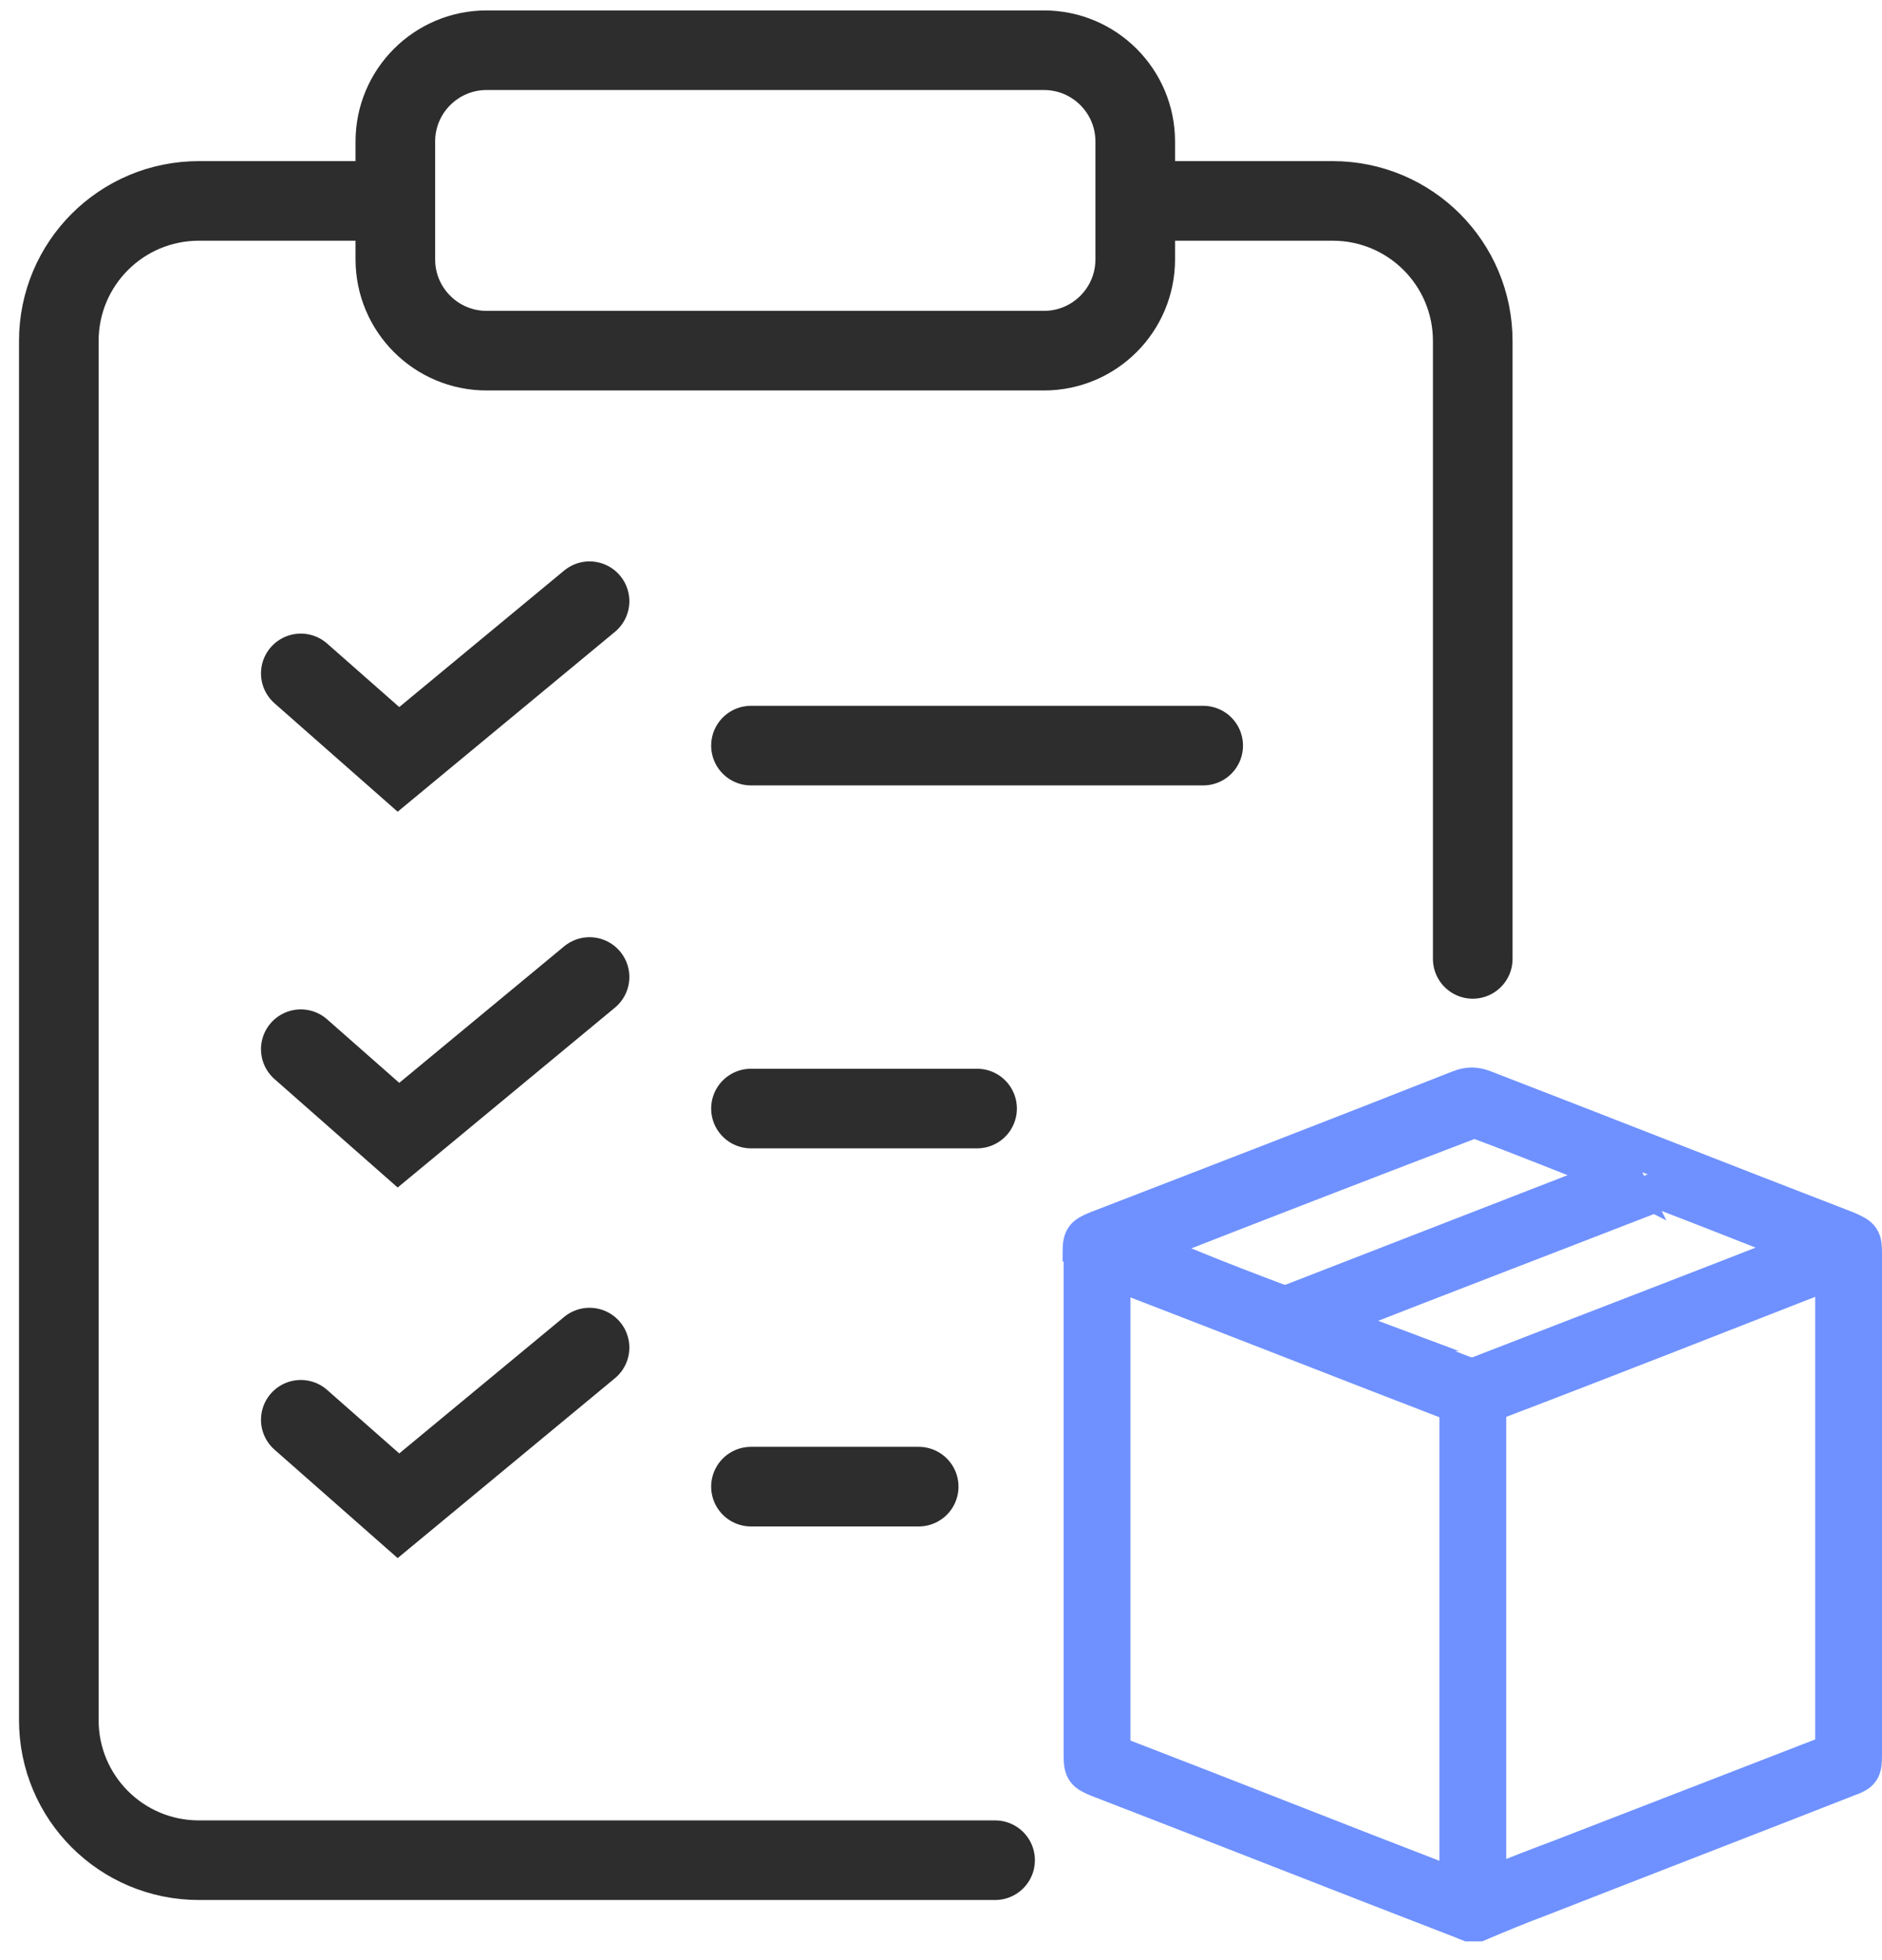
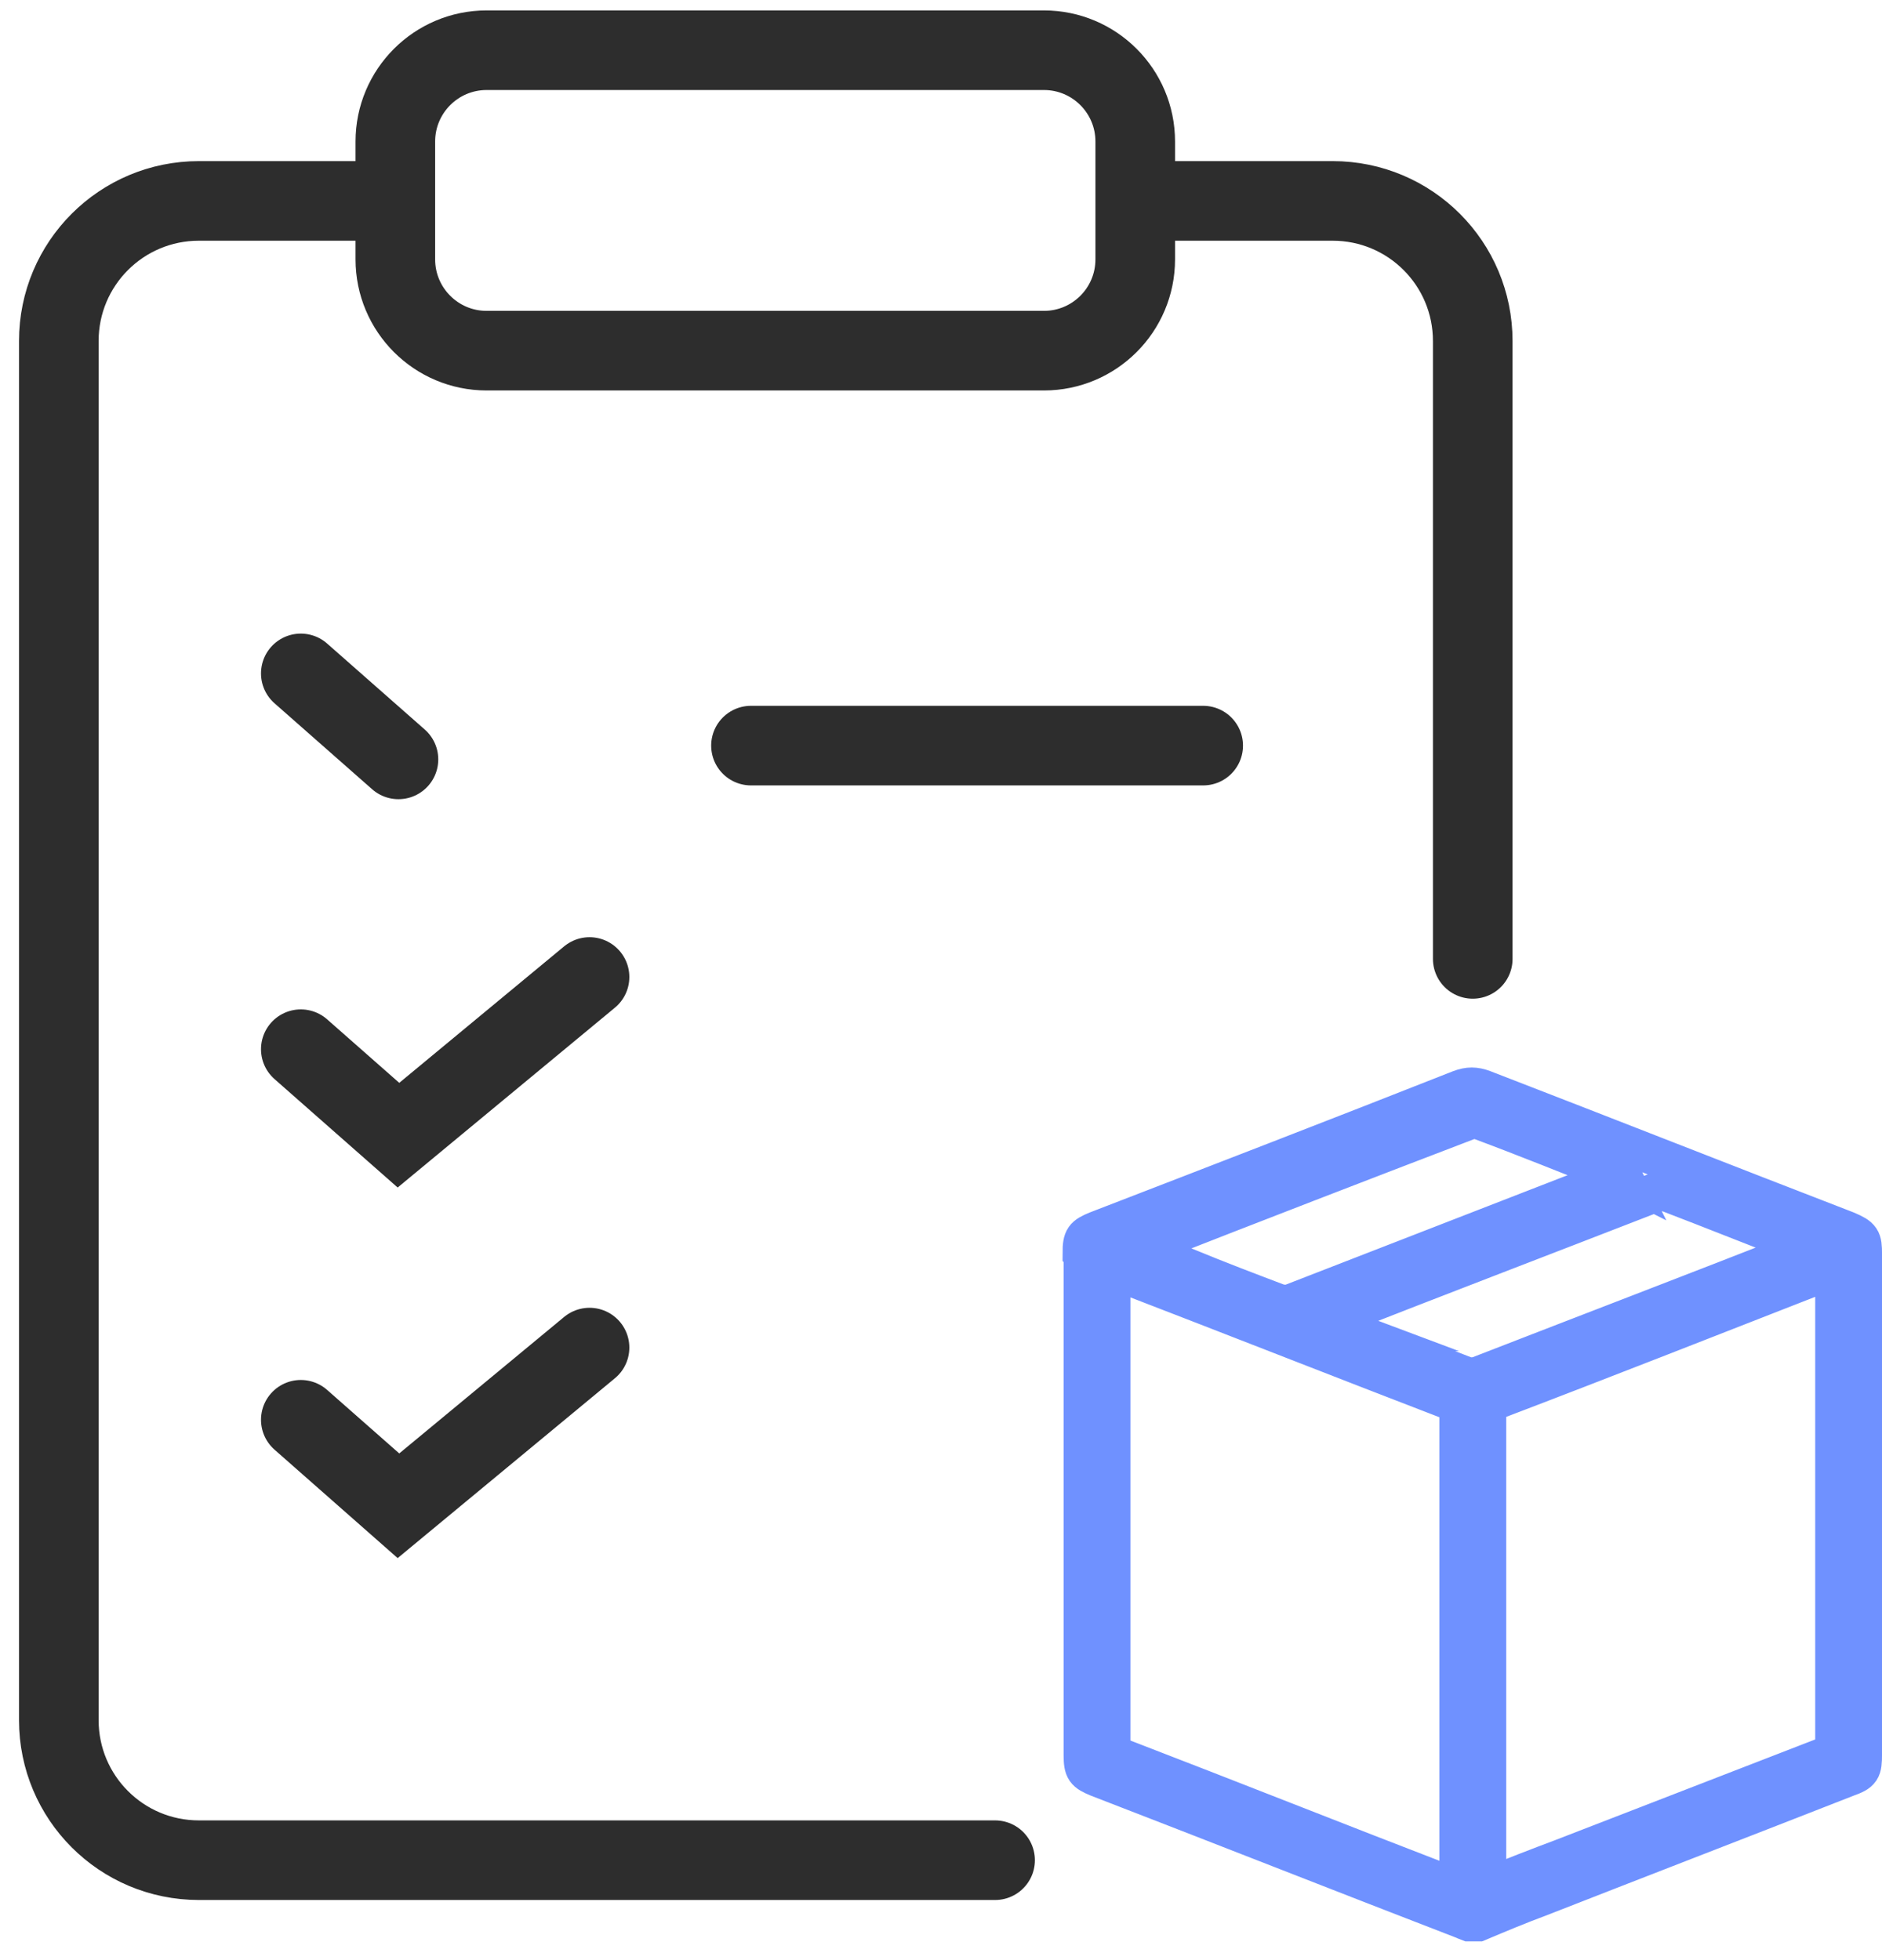
<svg xmlns="http://www.w3.org/2000/svg" width="96" height="100" viewBox="0 0 96 100" fill="none">
  <path d="M57.959 10.25H67.977C71.929 10.25 75.124 13.445 75.124 17.399V48.92" stroke="#2D2D2D" stroke-width="4.061" stroke-miterlimit="10" stroke-linecap="round" />
  <path d="M20.165 10.25H10.148C6.195 10.25 3 13.445 3 17.399V87.753C3 91.707 6.195 94.902 10.148 94.902H50.759" stroke="#2D2D2D" stroke-width="4.061" stroke-miterlimit="10" stroke-linecap="round" />
  <path d="M38.307 38.039H61.374" stroke="#2D2D2D" stroke-width="4.061" stroke-miterlimit="10" stroke-linecap="round" />
-   <path d="M38.307 56.555H49.84" stroke="#2D2D2D" stroke-width="4.061" stroke-miterlimit="10" stroke-linecap="round" />
-   <path d="M38.307 75.844H46.862" stroke="#2D2D2D" stroke-width="4.061" stroke-miterlimit="10" stroke-linecap="round" />
-   <path d="M15.344 34.355L20.325 38.742L30.072 30.672" stroke="#2D2D2D" stroke-width="4.061" stroke-miterlimit="10" stroke-linecap="round" />
+   <path d="M15.344 34.355L20.325 38.742" stroke="#2D2D2D" stroke-width="4.061" stroke-miterlimit="10" stroke-linecap="round" />
  <path d="M15.344 53.527L20.325 57.914L30.072 49.844" stroke="#2D2D2D" stroke-width="4.061" stroke-miterlimit="10" stroke-linecap="round" />
  <path d="M15.344 72.433L20.325 76.82L30.072 68.75" stroke="#2D2D2D" stroke-width="4.061" stroke-miterlimit="10" stroke-linecap="round" />
  <path d="M53.251 2.562H24.823C22.251 2.562 20.166 4.648 20.166 7.22V13.232C20.166 15.805 22.251 17.89 24.823 17.89H53.251C55.823 17.89 57.908 15.805 57.908 13.232V7.22C57.908 4.648 55.823 2.562 53.251 2.562Z" stroke="#2D2D2D" stroke-width="4.061" stroke-miterlimit="10" />
  <path d="M55.255 63.978V89.541C55.255 90.299 55.364 90.408 56.013 90.679C62.186 93.062 68.359 95.499 74.532 97.882C74.641 97.882 74.749 97.99 74.911 98.044H75.399C76.427 97.611 77.456 97.178 78.485 96.799C83.738 94.741 88.936 92.737 94.188 90.679C94.946 90.408 95.001 90.299 95.001 89.487V63.978C95.001 63.219 94.946 63.111 94.188 62.786C88.015 60.403 81.842 57.966 75.669 55.583C75.236 55.42 74.911 55.42 74.478 55.583C68.305 58.02 62.132 60.403 55.959 62.786C55.309 63.057 55.201 63.165 55.201 63.923L55.255 63.978ZM82.709 59.916C82.709 59.916 82.546 59.97 82.546 60.024C76.969 62.19 71.392 64.357 65.814 66.523C65.652 66.577 65.435 66.523 65.273 66.523C63.703 65.927 62.132 65.332 60.562 64.682C59.75 64.357 58.883 64.032 58.017 63.707C58.179 63.599 58.288 63.544 58.396 63.544C63.919 61.378 69.388 59.266 74.911 57.153C75.074 57.099 75.344 57.099 75.507 57.153C77.835 58.02 80.11 58.941 82.438 59.861C82.546 59.861 82.655 59.97 82.763 60.024L82.709 59.916ZM75.832 71.993C75.832 71.722 75.94 71.56 76.211 71.452C81.897 69.285 87.528 67.065 93.214 64.844C93.322 64.844 93.43 64.736 93.593 64.682V65.061C93.593 73.076 93.593 81.038 93.593 89.054C93.593 89.379 93.43 89.487 93.159 89.595C88.665 91.329 84.225 93.062 79.731 94.795C78.431 95.282 77.186 95.77 75.832 96.311C75.832 96.095 75.832 95.986 75.832 95.878C75.832 87.916 75.832 79.955 75.832 71.939V71.993ZM68.901 67.931C68.468 67.769 68.034 67.606 67.547 67.39C67.71 67.335 67.764 67.281 67.818 67.281C73.341 65.115 78.864 63.003 84.442 60.836C84.604 60.782 84.875 60.782 85.091 60.836C87.365 61.703 89.64 62.624 91.914 63.49C92.022 63.49 92.131 63.599 92.293 63.653C92.131 63.707 92.076 63.761 92.022 63.761C86.499 65.927 80.976 68.04 75.399 70.206C75.182 70.26 74.911 70.26 74.749 70.206C72.799 69.448 70.85 68.689 68.847 67.931H68.901ZM56.663 89C56.663 81.092 56.663 73.185 56.663 65.223V64.736C56.663 64.736 56.988 64.844 57.096 64.898C62.728 67.065 68.359 69.285 73.991 71.452C74.316 71.56 74.424 71.777 74.424 72.102C74.424 80.009 74.424 87.916 74.424 95.878V96.365C74.424 96.365 74.099 96.257 73.937 96.203C68.305 94.037 62.728 91.816 57.096 89.65C56.772 89.541 56.663 89.379 56.663 89Z" stroke="#6F91FF" stroke-width="2" stroke-miterlimit="10" />
</svg>